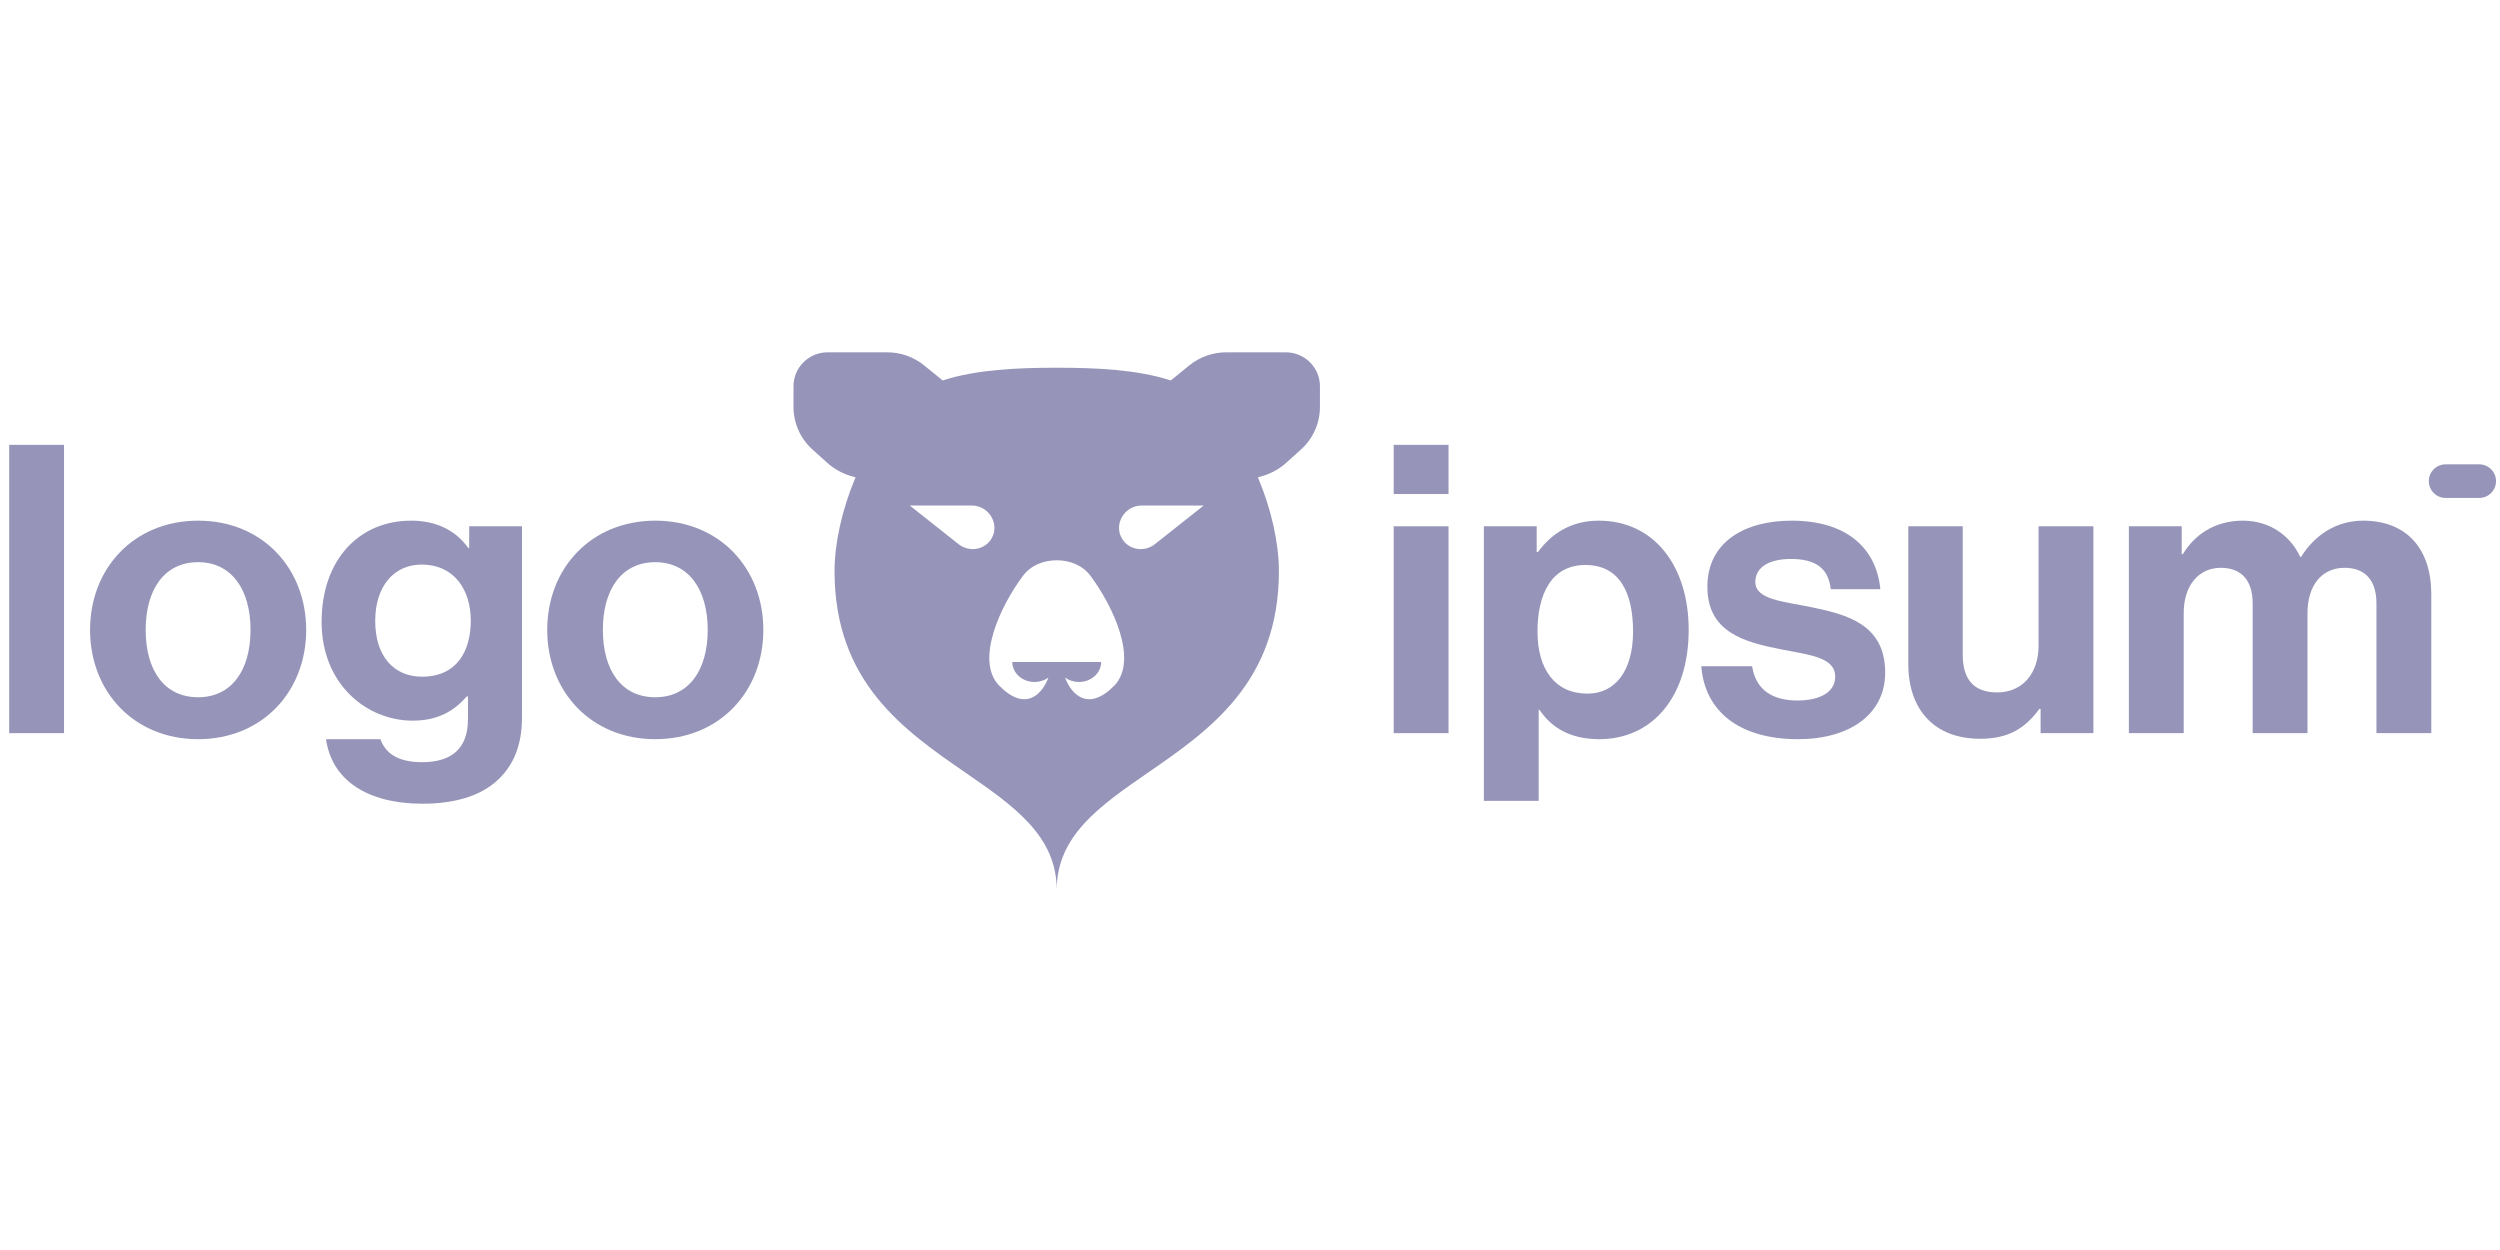
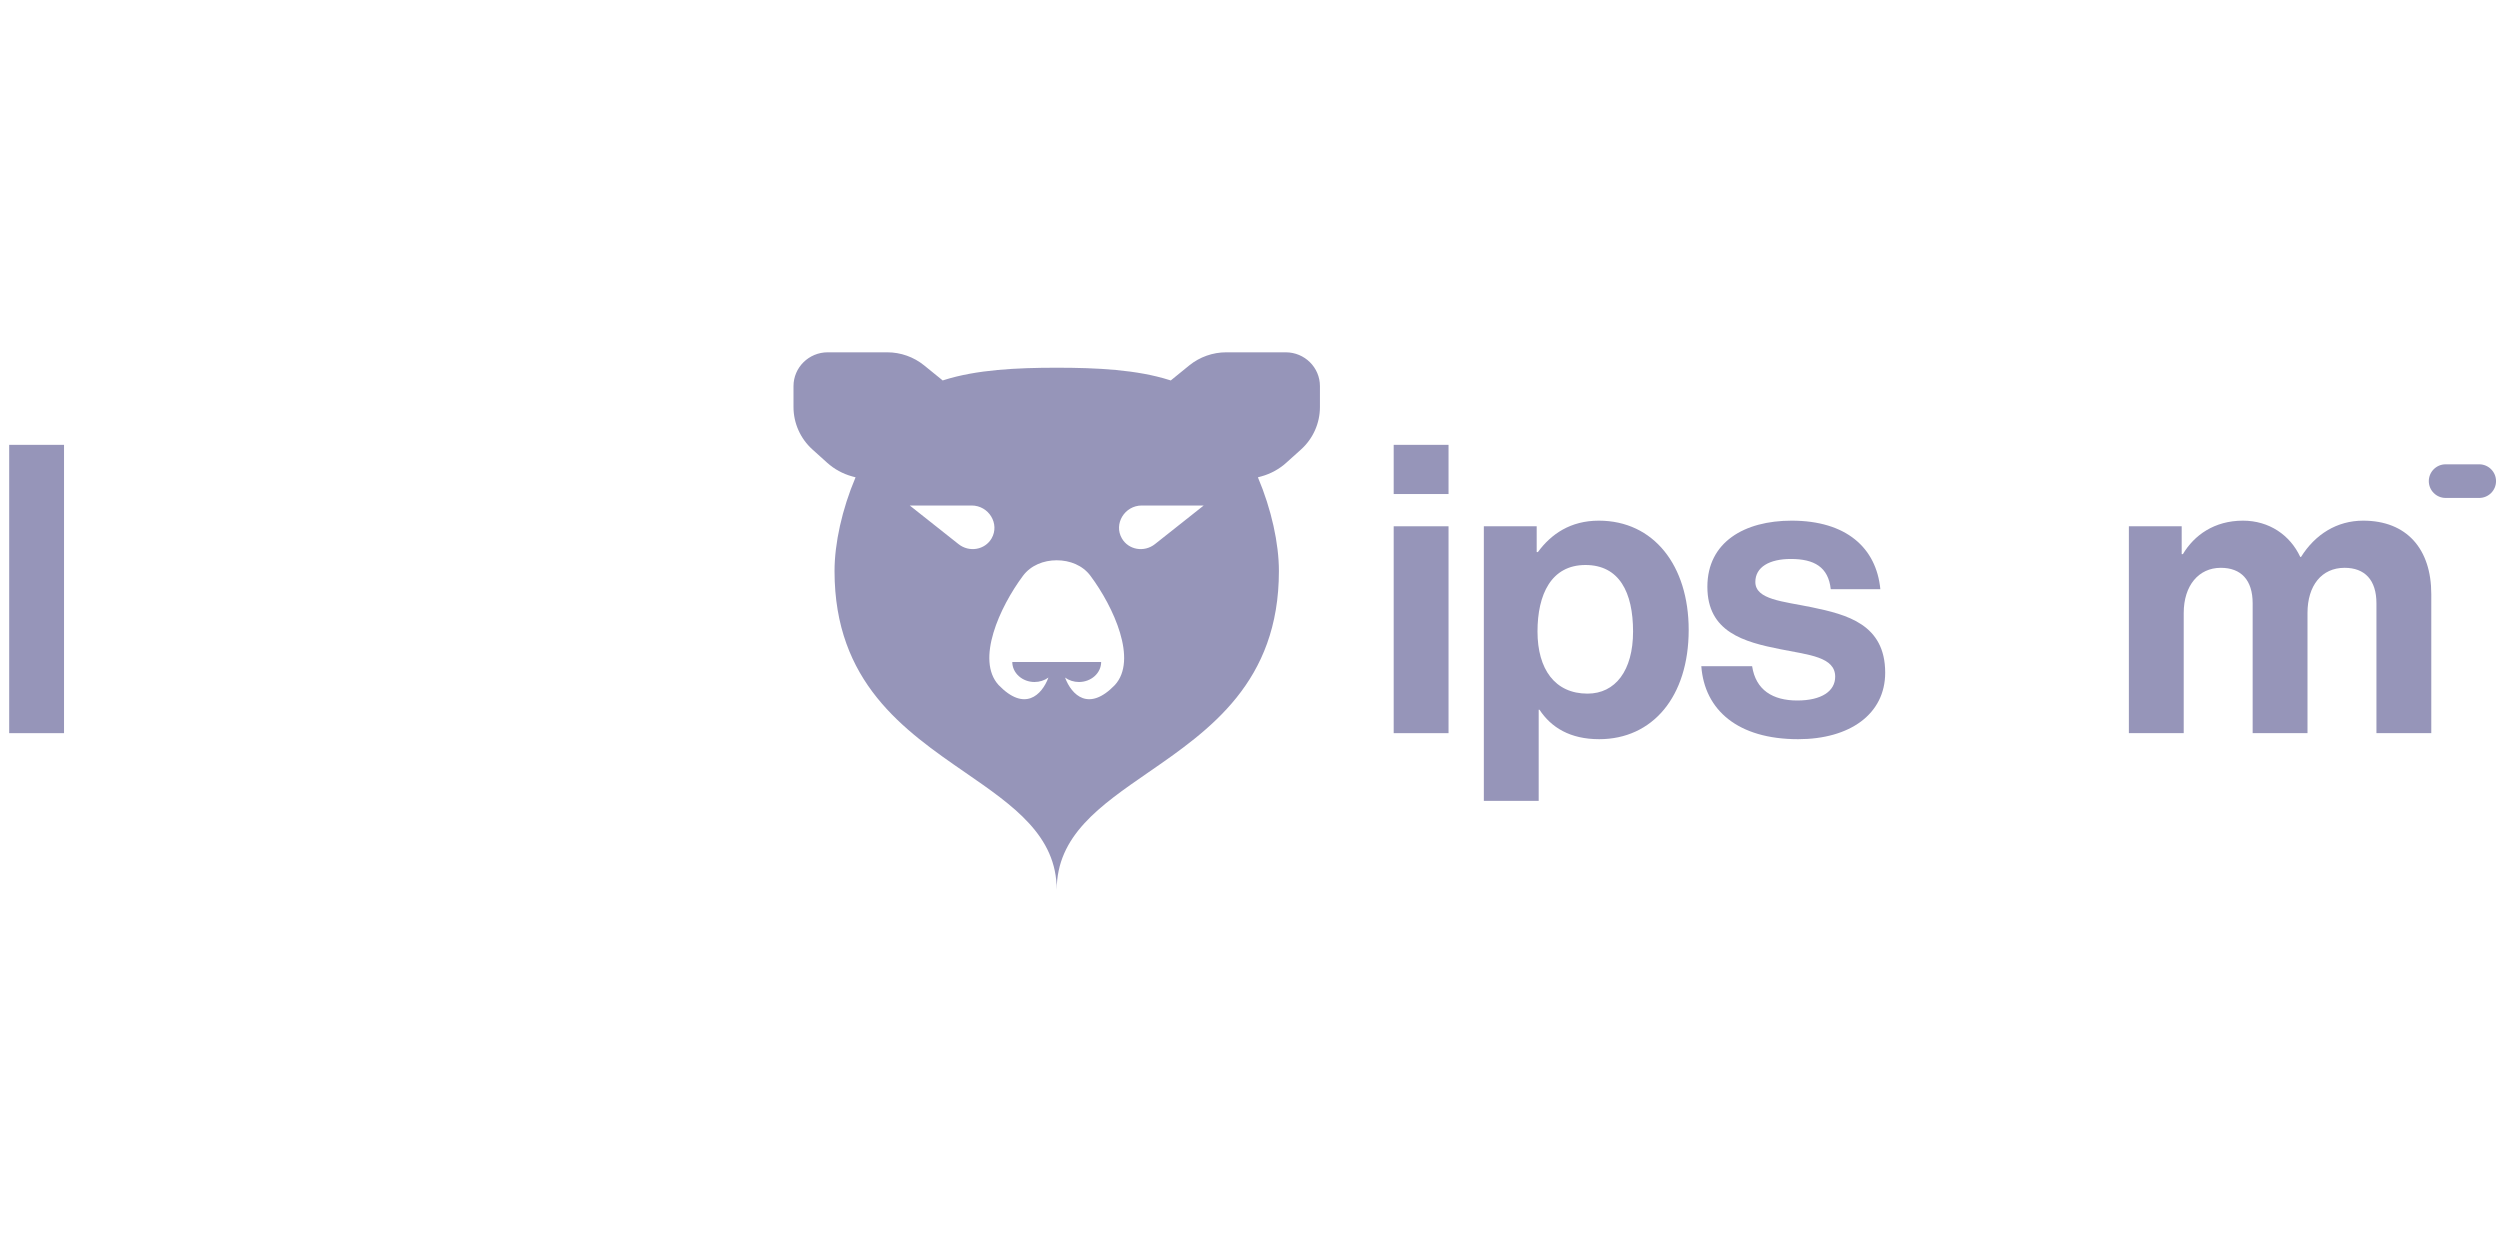
<svg xmlns="http://www.w3.org/2000/svg" width="80" height="40" viewBox="0 0 80 40" fill="none">
  <path fill-rule="evenodd" clip-rule="evenodd" d="M25.392 12.356C25.392 11.759 25.882 11.274 26.486 11.274H28.392C28.822 11.274 29.239 11.422 29.571 11.691L30.151 12.162L30.165 12.175C30.179 12.17 30.192 12.166 30.205 12.162C31.251 11.83 32.52 11.767 33.815 11.767C35.11 11.767 36.379 11.83 37.425 12.162C37.438 12.166 37.452 12.17 37.465 12.175L37.48 12.162L38.059 11.691C38.392 11.422 38.809 11.274 39.239 11.274H41.144C41.748 11.274 42.238 11.759 42.238 12.356V13.025C42.238 13.543 42.018 14.037 41.631 14.385L41.163 14.806C40.935 15.012 40.661 15.162 40.363 15.244L40.253 15.274C40.686 16.297 40.925 17.39 40.925 18.274C40.925 21.832 38.7 23.369 36.739 24.722C35.195 25.788 33.815 26.741 33.815 28.479C33.815 26.741 32.435 25.788 30.891 24.722C28.93 23.369 26.705 21.832 26.705 18.274C26.705 17.39 26.944 16.297 27.378 15.274L27.267 15.244C26.97 15.162 26.695 15.012 26.467 14.806L26 14.385C25.613 14.037 25.392 13.543 25.392 13.025V12.356ZM35.237 21.183C35.237 21.353 35.162 21.516 35.029 21.636C34.896 21.756 34.715 21.824 34.526 21.824C34.364 21.824 34.206 21.773 34.081 21.682C34.295 22.249 34.842 22.785 35.675 21.922C36.41 21.12 35.642 19.429 34.894 18.425C34.645 18.09 34.236 17.929 33.815 17.929C33.395 17.929 32.986 18.09 32.736 18.425C31.988 19.429 31.221 21.12 31.956 21.922C32.788 22.785 33.336 22.249 33.55 21.682C33.424 21.773 33.267 21.824 33.104 21.824C32.916 21.824 32.735 21.756 32.602 21.636C32.468 21.516 32.393 21.353 32.393 21.183H35.237ZM31.092 16.176H29.112L30.673 17.412C31.016 17.684 31.518 17.597 31.731 17.229C31.999 16.764 31.643 16.176 31.092 16.176ZM36.538 16.176H38.519L36.958 17.412C36.614 17.684 36.112 17.597 35.9 17.229C35.631 16.764 35.988 16.176 36.538 16.176Z" fill="#9695B9" />
  <path d="M44.598 23.461H46.353V16.841H44.598V23.461ZM44.598 15.809H46.353V14.235H44.598V15.809Z" fill="#9695B9" />
  <path d="M47.483 25.628H49.238V22.712H49.264C49.638 23.28 50.245 23.654 51.174 23.654C52.877 23.654 54.038 22.299 54.038 20.157C54.038 18.093 52.916 16.661 51.161 16.661C50.258 16.661 49.638 17.087 49.212 17.667H49.174V16.841H47.483V25.628ZM50.8 22.196C49.754 22.196 49.2 21.409 49.2 20.209C49.2 19.022 49.638 18.08 50.735 18.08C51.819 18.08 52.258 18.957 52.258 20.209C52.258 21.461 51.69 22.196 50.8 22.196Z" fill="#9695B9" />
  <path d="M57.539 23.654C59.191 23.654 60.326 22.854 60.326 21.525C60.326 19.977 59.1 19.667 57.99 19.435C57.049 19.241 56.171 19.19 56.171 18.622C56.171 18.145 56.623 17.887 57.307 17.887C58.055 17.887 58.507 18.145 58.584 18.854H60.171C60.042 17.525 59.074 16.661 57.333 16.661C55.823 16.661 54.636 17.345 54.636 18.777C54.636 20.222 55.797 20.544 56.984 20.777C57.887 20.957 58.726 21.022 58.726 21.654C58.726 22.119 58.287 22.416 57.513 22.416C56.726 22.416 56.184 22.08 56.068 21.319H54.442C54.545 22.725 55.616 23.654 57.539 23.654Z" fill="#9695B9" />
-   <path d="M66.989 23.461V16.841H65.234V20.661C65.234 21.538 64.731 22.157 63.905 22.157C63.157 22.157 62.808 21.732 62.808 20.957V16.841H61.066V21.254C61.066 22.699 61.892 23.641 63.363 23.641C64.292 23.641 64.808 23.293 65.26 22.686H65.299V23.461H66.989Z" fill="#9695B9" />
  <path d="M68.124 23.461H69.879V19.616C69.879 18.738 70.356 18.17 71.066 18.17C71.711 18.17 72.085 18.557 72.085 19.306V23.461H73.84V19.616C73.84 18.738 74.292 18.17 75.027 18.17C75.672 18.17 76.046 18.557 76.046 19.306V23.461H77.801V19.009C77.801 17.564 77.014 16.661 75.621 16.661C74.782 16.661 74.085 17.099 73.633 17.822H73.608C73.285 17.125 72.614 16.661 71.775 16.661C70.859 16.661 70.214 17.125 69.853 17.732H69.814V16.841H68.124V23.461Z" fill="#9695B9" />
  <path d="M0.294 23.461H2.049V14.235H0.294V23.461Z" fill="#9695B9" />
-   <path d="M6.34 23.654C8.392 23.654 9.798 22.132 9.798 20.157C9.798 18.183 8.392 16.661 6.34 16.661C4.288 16.661 2.882 18.183 2.882 20.157C2.882 22.132 4.288 23.654 6.34 23.654ZM6.34 22.312C5.256 22.312 4.662 21.448 4.662 20.157C4.662 18.867 5.256 17.99 6.34 17.99C7.411 17.99 8.017 18.867 8.017 20.157C8.017 21.448 7.411 22.312 6.34 22.312Z" fill="#9695B9" />
-   <path d="M13.53 25.719C14.51 25.719 15.362 25.486 15.917 24.97C16.407 24.519 16.704 23.887 16.704 22.957V16.841H15.014V17.538H14.988C14.588 16.983 13.981 16.661 13.156 16.661C11.478 16.661 10.291 17.925 10.291 19.899C10.291 21.899 11.736 23.061 13.207 23.061C14.046 23.061 14.549 22.725 14.936 22.287H14.975V23.009C14.975 23.912 14.498 24.39 13.504 24.39C12.691 24.39 12.317 24.067 12.175 23.654H10.433C10.614 24.945 11.723 25.719 13.53 25.719ZM13.504 21.654C12.601 21.654 12.007 20.996 12.007 19.873C12.007 18.764 12.601 18.067 13.491 18.067C14.549 18.067 15.065 18.893 15.065 19.861C15.065 20.841 14.614 21.654 13.504 21.654Z" fill="#9695B9" />
-   <path d="M20.969 23.654C23.021 23.654 24.427 22.132 24.427 20.157C24.427 18.183 23.021 16.661 20.969 16.661C18.918 16.661 17.511 18.183 17.511 20.157C17.511 22.132 18.918 23.654 20.969 23.654ZM20.969 22.312C19.886 22.312 19.292 21.448 19.292 20.157C19.292 18.867 19.886 17.99 20.969 17.99C22.04 17.99 22.647 18.867 22.647 20.157C22.647 21.448 22.04 22.312 20.969 22.312Z" fill="#9695B9" />
  <path d="M77.722 15.396C77.722 15.099 77.963 14.858 78.26 14.858H79.335C79.632 14.858 79.873 15.099 79.873 15.396C79.873 15.693 79.632 15.934 79.335 15.934H78.26C77.963 15.934 77.722 15.693 77.722 15.396Z" fill="#9695B9" />
</svg>